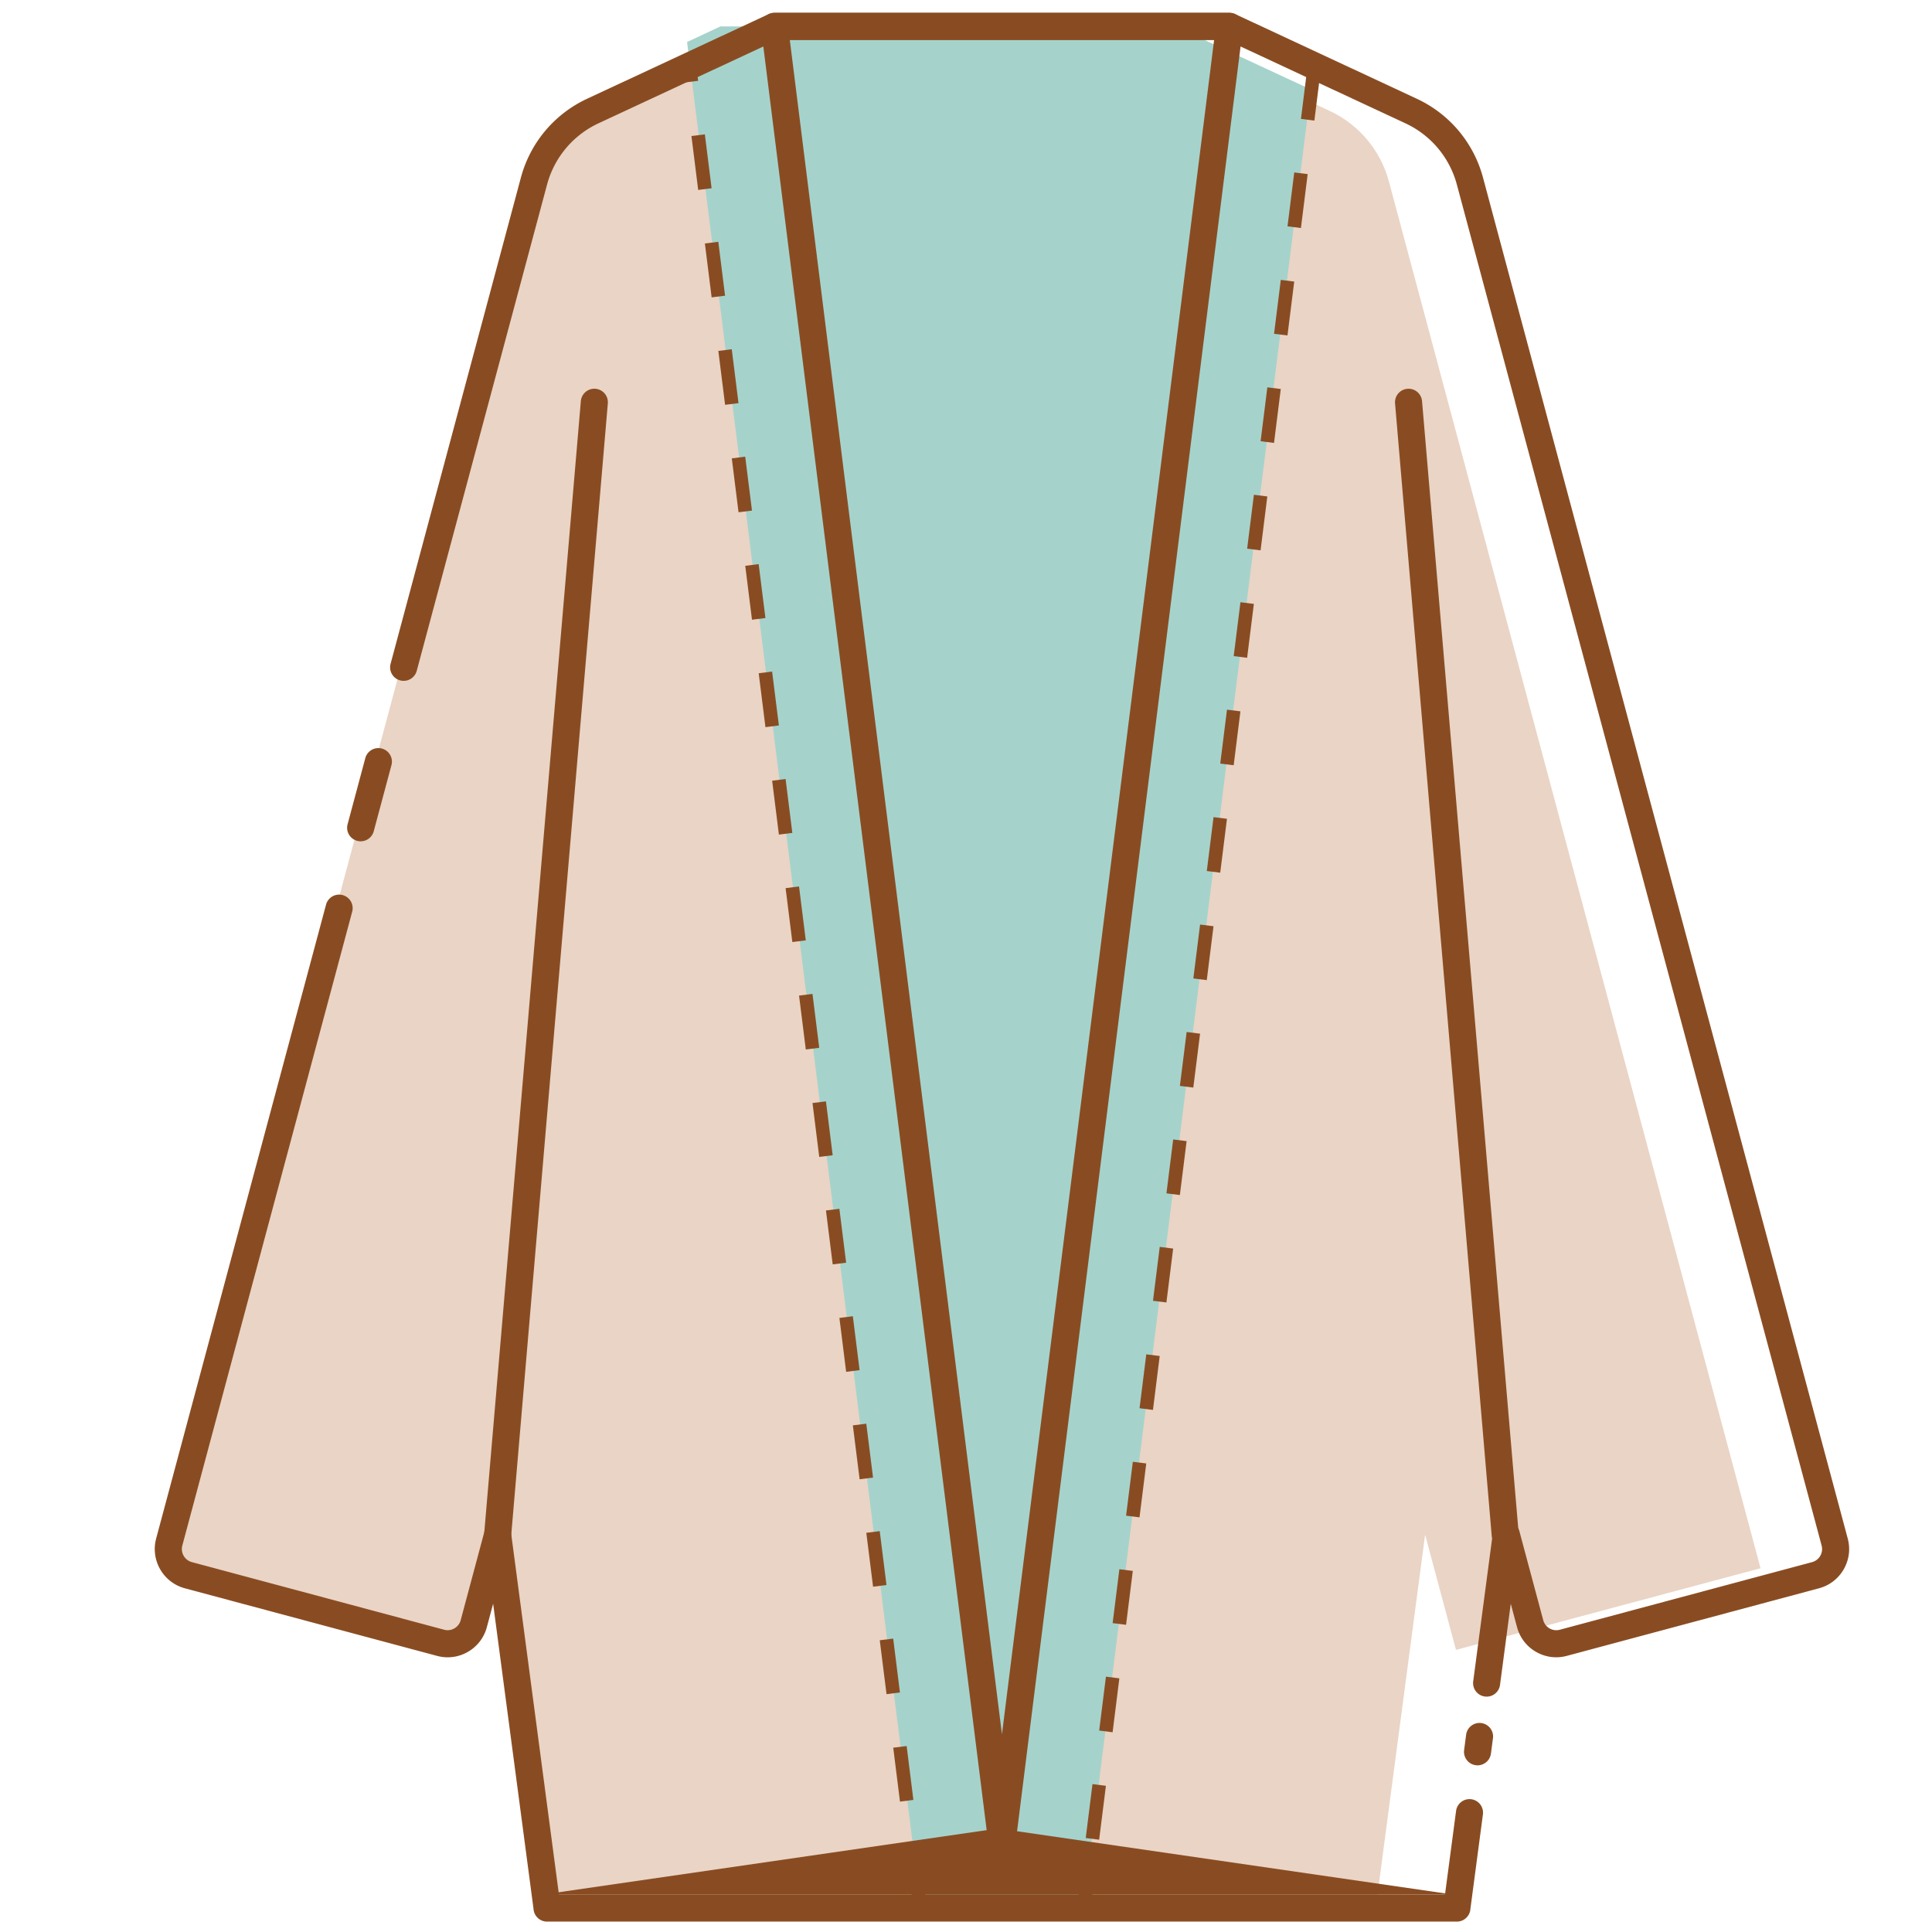
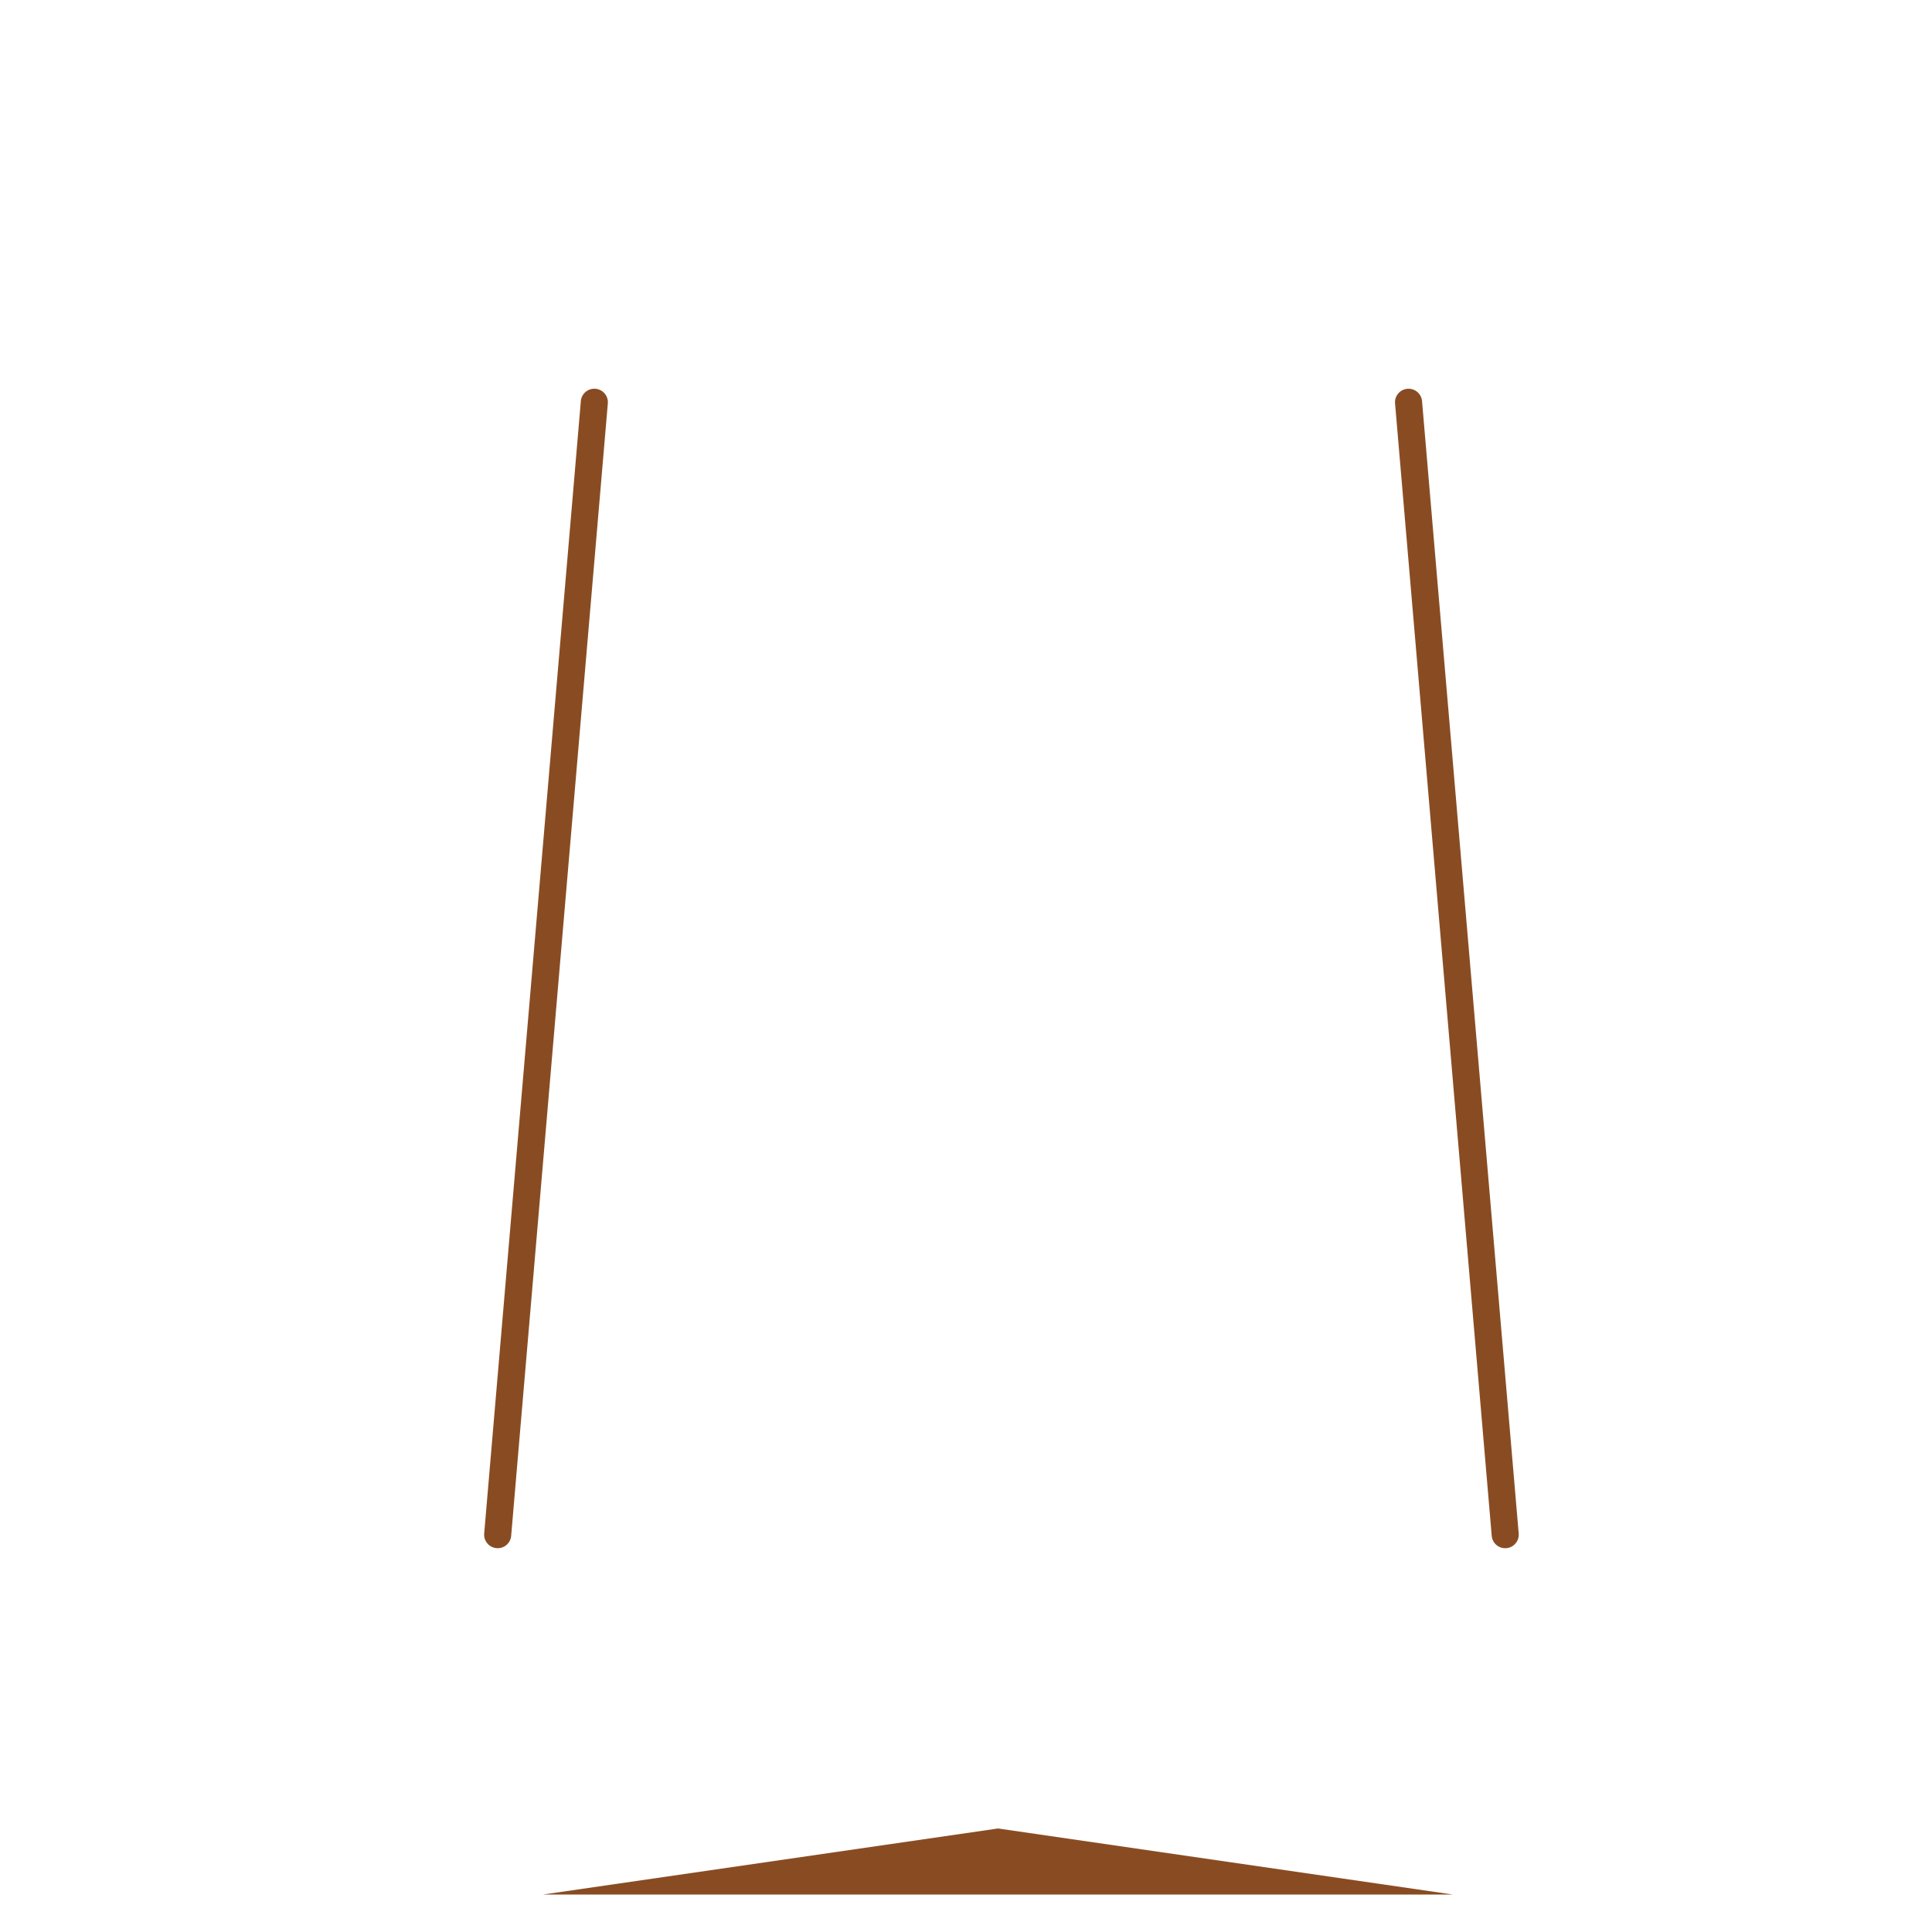
<svg xmlns="http://www.w3.org/2000/svg" t="1760708978034" class="icon" viewBox="0 0 1024 1024" version="1.1" p-id="96065" width="128" height="128">
-   <path d="M933.12 831.2l-122.75 32.86-21.02 5.67-17.65 4.74-16.36-61.05-26.18 197.79v0.14H288.39v-0.14L262.2 813.42l-16.36 61.05-17.65-4.74-21.02-5.6-108.9-29.2c-7.68-2.08-12.2-9.9-10.19-17.58l200.3-747.17 75.47-35.15 27.4-12.77 17.65-8.25h199.72l44.98 20.95 26.83 12.48 24.46 11.41c15.35 7.17 26.76 20.8 31.21 37.16L933.12 831.2z" fill="#EAD4C5" p-id="96066" />
-   <path d="M694.8 47.44l-120.67 963.9h-86.09L364.15 22.26l17.65-8.25h241.19l44.98 20.95z" fill="#A5D3CC" p-id="96067" />
-   <path d="M531.05 984.1c-3.62 0-6.67-2.69-7.12-6.28L403.36 14.88c-0.26-2.04 0.38-4.1 1.74-5.64s3.32-2.43 5.38-2.43h241.15c2.06 0 4.02 0.88 5.38 2.43 1.36 1.54 2 3.6 1.74 5.64L538.17 977.82a7.171 7.171 0 0 1-7.12 6.28zM418.61 21.16l112.45 898.03L643.5 21.16H418.61z m65.52 990.68v-0.05l-3.57-28.53h0.04l7.07-0.89 0.01 0.05 3.57 28.52-0.05 0.01-7.07 0.89zM477 954.89v-0.05l-3.57-28.53h0.05l7.06-0.88 0.01 0.05 3.57 28.52h-0.05l-7.07 0.89z m-7.13-56.95v-0.05l-3.58-28.52 0.05-0.01 7.07-0.88 0.01 0.05 3.57 28.52-0.05 0.01-7.07 0.88z m-7.13-56.95v-0.05l-3.58-28.52 0.05-0.01 7.07-0.88 0.01 0.05 3.57 28.52-0.05 0.01-7.07 0.88z m-7.13-56.95v-0.05l-3.58-28.52h0.05l7.07-0.89 0.01 0.05 3.57 28.52-0.05 0.01-7.07 0.88z m-7.13-56.94l-0.01-0.05-3.57-28.52 0.05-0.01 7.07-0.89 0.01 0.05 3.57 28.53h-0.05l-7.07 0.89z m-7.13-56.95l-0.01-0.05-3.57-28.52 0.05-0.01 7.07-0.88 0.01 0.05 3.57 28.52-0.05 0.01-7.07 0.88z m-7.13-56.95l-0.01-0.05-3.57-28.52 0.05-0.01 7.07-0.88 0.01 0.05 3.57 28.52-0.05 0.01-7.07 0.88z m-7.13-56.94l-0.01-0.05-3.57-28.53h0.05l7.07-0.89 0.01 0.05 3.57 28.52-0.05 0.01-7.07 0.89z m-7.13-56.95l-0.01-0.05-3.57-28.52 7.12-0.9 0.01 0.05 3.57 28.53-7.12 0.89z m-7.13-56.95l-0.01-0.05-3.57-28.52 7.12-0.89 0.01 0.05 3.57 28.52-7.12 0.89z m-7.13-56.95l-0.01-0.05-3.57-28.52 7.12-0.89v0.05l3.58 28.52-7.12 0.89z m-7.13-56.94l-0.01-0.05-3.57-28.53 7.12-0.89v0.05l3.58 28.53-7.12 0.89z m-7.13-56.95l-0.01-0.05-3.57-28.52 7.12-0.9v0.05l3.58 28.53-7.12 0.89z m-7.13-56.95l-0.01-0.05-3.57-28.52 7.12-0.89v0.05l3.57 28.52-7.11 0.89z m-7.13-56.95l-0.01-0.04-3.57-28.53 7.12-0.89v0.05l3.57 28.52-7.11 0.89z m-7.13-56.94l-0.01-0.05-3.57-28.53 7.11-0.89 0.01 0.05 3.57 28.52-7.11 0.9z m-7.13-56.95l-1.04-8.3 7.11-0.9 1.04 8.31-7.11 0.89z m215.05 968.11l-7.12-0.9 1.05-8.37 7.12 0.89-1.05 8.38z m4.6-36.76l-7.11-0.88v-0.05l3.57-28.53 7.12 0.89v0.05l-3.58 28.52z m7.13-56.94l-7.11-0.89v-0.05l3.57-28.53 7.12 0.9-0.01 0.04-3.57 28.53z m7.13-56.95l-7.11-0.89v-0.05l3.57-28.52 7.12 0.89-0.01 0.05-3.57 28.52z m7.13-56.95l-7.11-0.89v-0.05l3.57-28.52 7.12 0.89-0.01 0.05-3.57 28.52z m7.13-56.94l-7.11-0.9v-0.05l3.57-28.52 7.12 0.89-0.01 0.05-3.57 28.53z m7.13-56.95l-7.12-0.89 0.01-0.05 3.57-28.53 7.12 0.9-0.01 0.04-3.57 28.53z m7.13-56.95l-7.12-0.89 0.01-0.05 3.57-28.52 7.12 0.89-0.01 0.05-3.57 28.52z m7.13-56.95l-7.11-0.89v-0.05l3.57-28.52 7.12 0.89-0.01 0.05-3.57 28.52z m7.13-56.94l-7.11-0.9v-0.05l3.57-28.52 7.12 0.89-0.01 0.05-3.57 28.53z m7.13-56.95l-7.11-0.89v-0.05l3.57-28.52 7.12 0.89-0.01 0.05-3.57 28.52z m7.13-56.95l-7.11-0.89v-0.05l3.57-28.52 7.12 0.89-0.01 0.05-3.57 28.52z m7.13-56.95l-7.11-0.89v-0.05l3.57-28.52 7.12 0.89-0.01 0.05-3.57 28.52z m7.13-56.94l-7.11-0.89v-0.05l3.57-28.53 7.12 0.89-0.01 0.05-3.57 28.53z m7.13-56.95l-7.11-0.89v-0.05l3.57-28.52 7.12 0.88-0.01 0.05-3.57 28.53z m7.13-56.95l-7.12-0.89 0.01-0.05 3.57-28.52 7.12 0.89-0.01 0.05-3.57 28.52z m7.13-56.95l-7.11-0.89v-0.05l3.57-28.52 7.12 0.89-0.01 0.05-3.57 28.52z m7.13-56.95l-7.12-0.88 0.01-0.05 3.57-28.53 7.12 0.89-0.01 0.05-3.57 28.52zM191.16 445.91c-0.61 0-1.24-0.08-1.86-0.25a7.171 7.171 0 0 1-5.07-8.79l9.39-35.05a7.171 7.171 0 0 1 8.79-5.07 7.171 7.171 0 0 1 5.07 8.79l-9.39 35.05a7.189 7.189 0 0 1-6.93 5.32z" fill="#894C22" p-id="96068" />
-   <path d="M772.18 1018.49H289.94c-3.82 0-6.94-2.99-7.16-6.75l-21.41-161.72-3.33 12.42a21.414 21.414 0 0 1-10.03 13.07 21.346 21.346 0 0 1-16.33 2.15l-133.7-35.83c-11.46-3.07-18.29-14.9-15.22-26.36l90.05-335.99a7.171 7.171 0 0 1 8.79-5.07 7.171 7.171 0 0 1 5.07 8.79L96.63 819.17c-1.02 3.82 1.25 7.76 5.07 8.79l133.7 35.83c1.85 0.5 3.79 0.24 5.44-0.72a7.116 7.116 0 0 0 3.34-4.36l12.64-47.19a7.184 7.184 0 0 1 7.4-5.3c3.41 0.22 6.2 2.83 6.65 6.22l25.38 191.7h469.63l5.89-44.46a7.173 7.173 0 0 1 14.22 1.88l-6.64 50.17c-0.23 3.77-3.35 6.76-7.17 6.76z m0-7.32z m10.95-75.51a7.173 7.173 0 0 1-7.12-8.11l1.07-8.12c0.52-3.93 4.13-6.68 8.05-6.17 3.93 0.52 6.69 4.13 6.17 8.05l-1.07 8.12c-0.47 3.6-3.55 6.23-7.1 6.23z m4.82-36.41a7.173 7.173 0 0 1-7.12-8.11l10.42-78.69c0.45-3.39 3.23-6 6.65-6.22 3.43-0.21 6.51 2 7.4 5.3l12.64 47.19c0.5 1.85 1.68 3.4 3.34 4.36 1.66 0.96 3.59 1.21 5.44 0.72l133.7-35.83c1.85-0.5 3.4-1.68 4.36-3.34 0.96-1.66 1.21-3.59 0.72-5.44L772.18 97.87c-3.85-14.38-13.8-26.23-27.29-32.52l-94.82-44.19H412.05l-94.82 44.19c-13.49 6.29-23.44 18.14-27.29 32.52l-69.06 257.68a7.171 7.171 0 0 1-8.79 5.07 7.171 7.171 0 0 1-5.07-8.79l69.06-257.68c4.95-18.48 17.74-33.72 35.09-41.81l96.26-44.87c0.95-0.44 1.98-0.67 3.03-0.67h241.19c1.05 0 2.08 0.23 3.03 0.67l96.26 44.87c17.35 8.08 30.14 23.32 35.09 41.81l193.31 721.31c1.49 5.55 0.73 11.35-2.15 16.33-2.87 4.98-7.51 8.54-13.07 10.03l-133.7 35.83c-5.55 1.49-11.35 0.72-16.33-2.15a21.414 21.414 0 0 1-10.03-13.07l-3.33-12.42-5.69 43c-0.46 3.61-3.54 6.24-7.09 6.24z" fill="#894C22" p-id="96069" />
  <path d="M263.79 820.58c-0.2 0-0.41-0.01-0.62-0.03a7.181 7.181 0 0 1-6.54-7.76l51.23-600.19a7.175 7.175 0 1 1 14.3 1.22l-51.23 600.19a7.17 7.17 0 0 1-7.14 6.57zM797.78 820.58c-3.69 0-6.82-2.82-7.14-6.56l-51.23-600.19c-0.34-3.95 2.59-7.42 6.54-7.76a7.175 7.175 0 0 1 7.76 6.54l51.23 600.19c0.34 3.95-2.59 7.42-6.54 7.76-0.21 0.02-0.41 0.02-0.62 0.02zM770.03 1004.14H287.8l241.19-35.01z" fill="#894C22" p-id="96070" />
</svg>